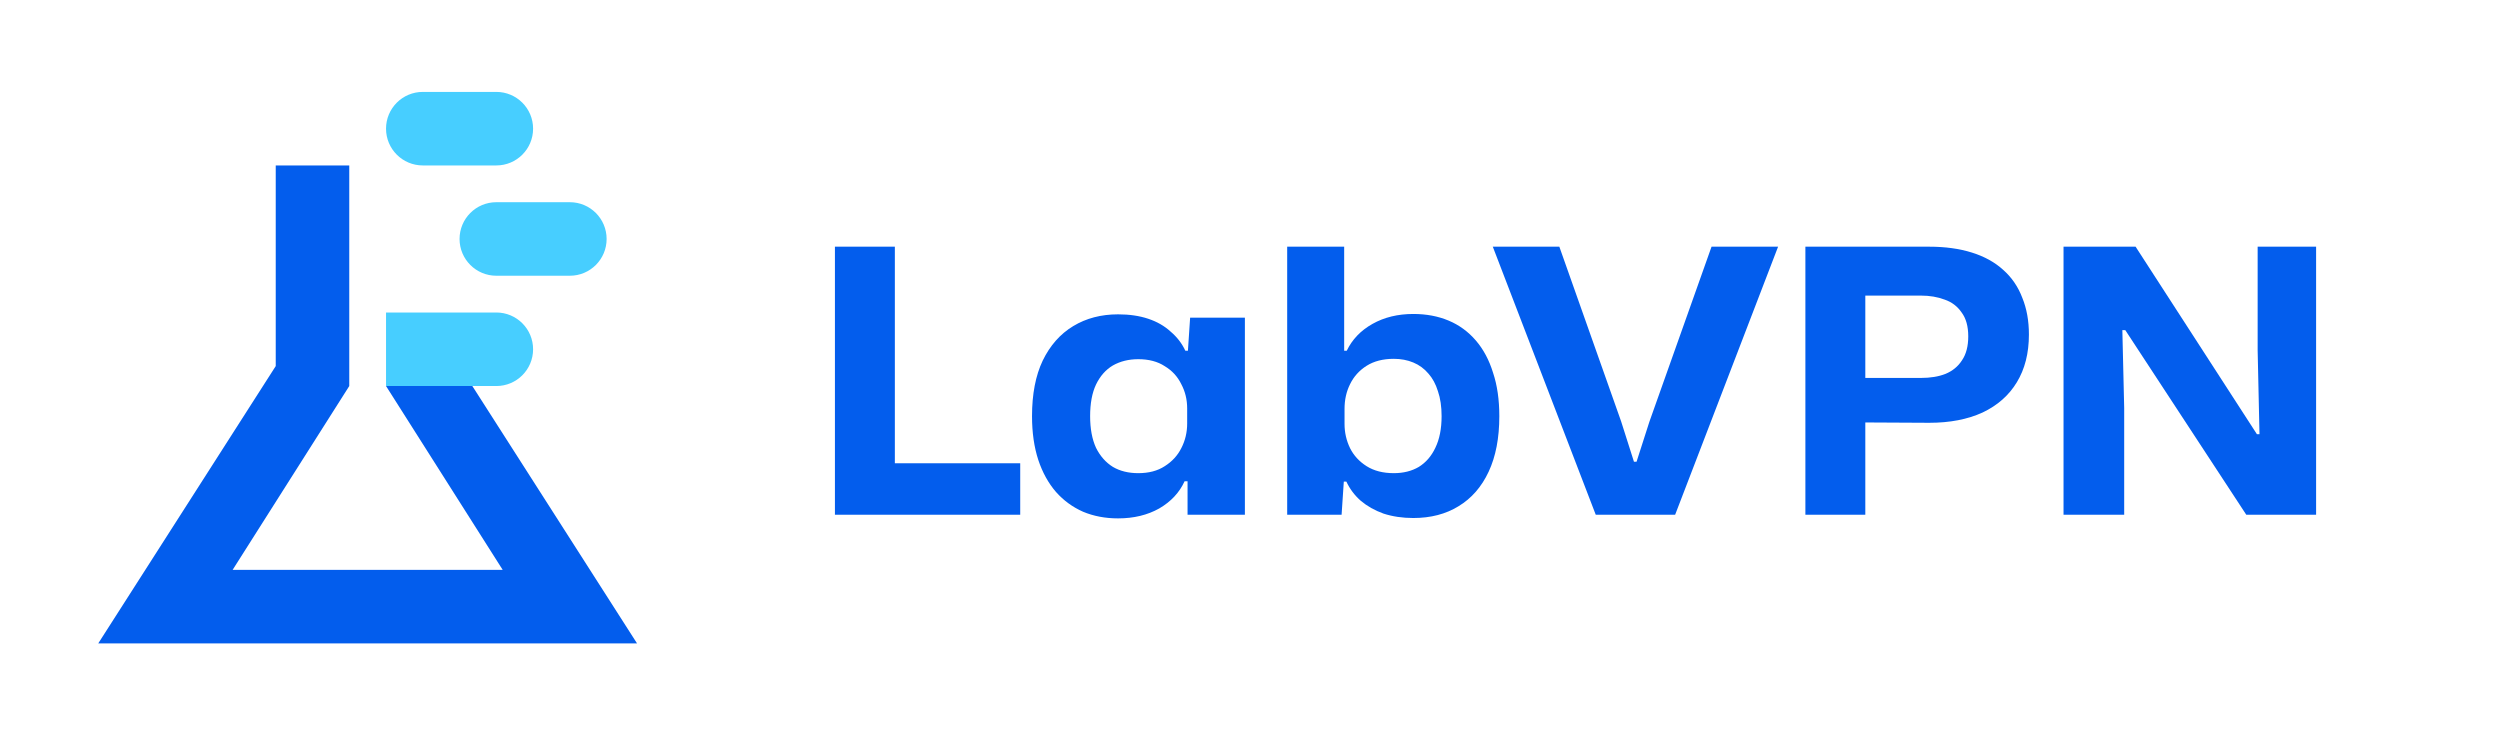
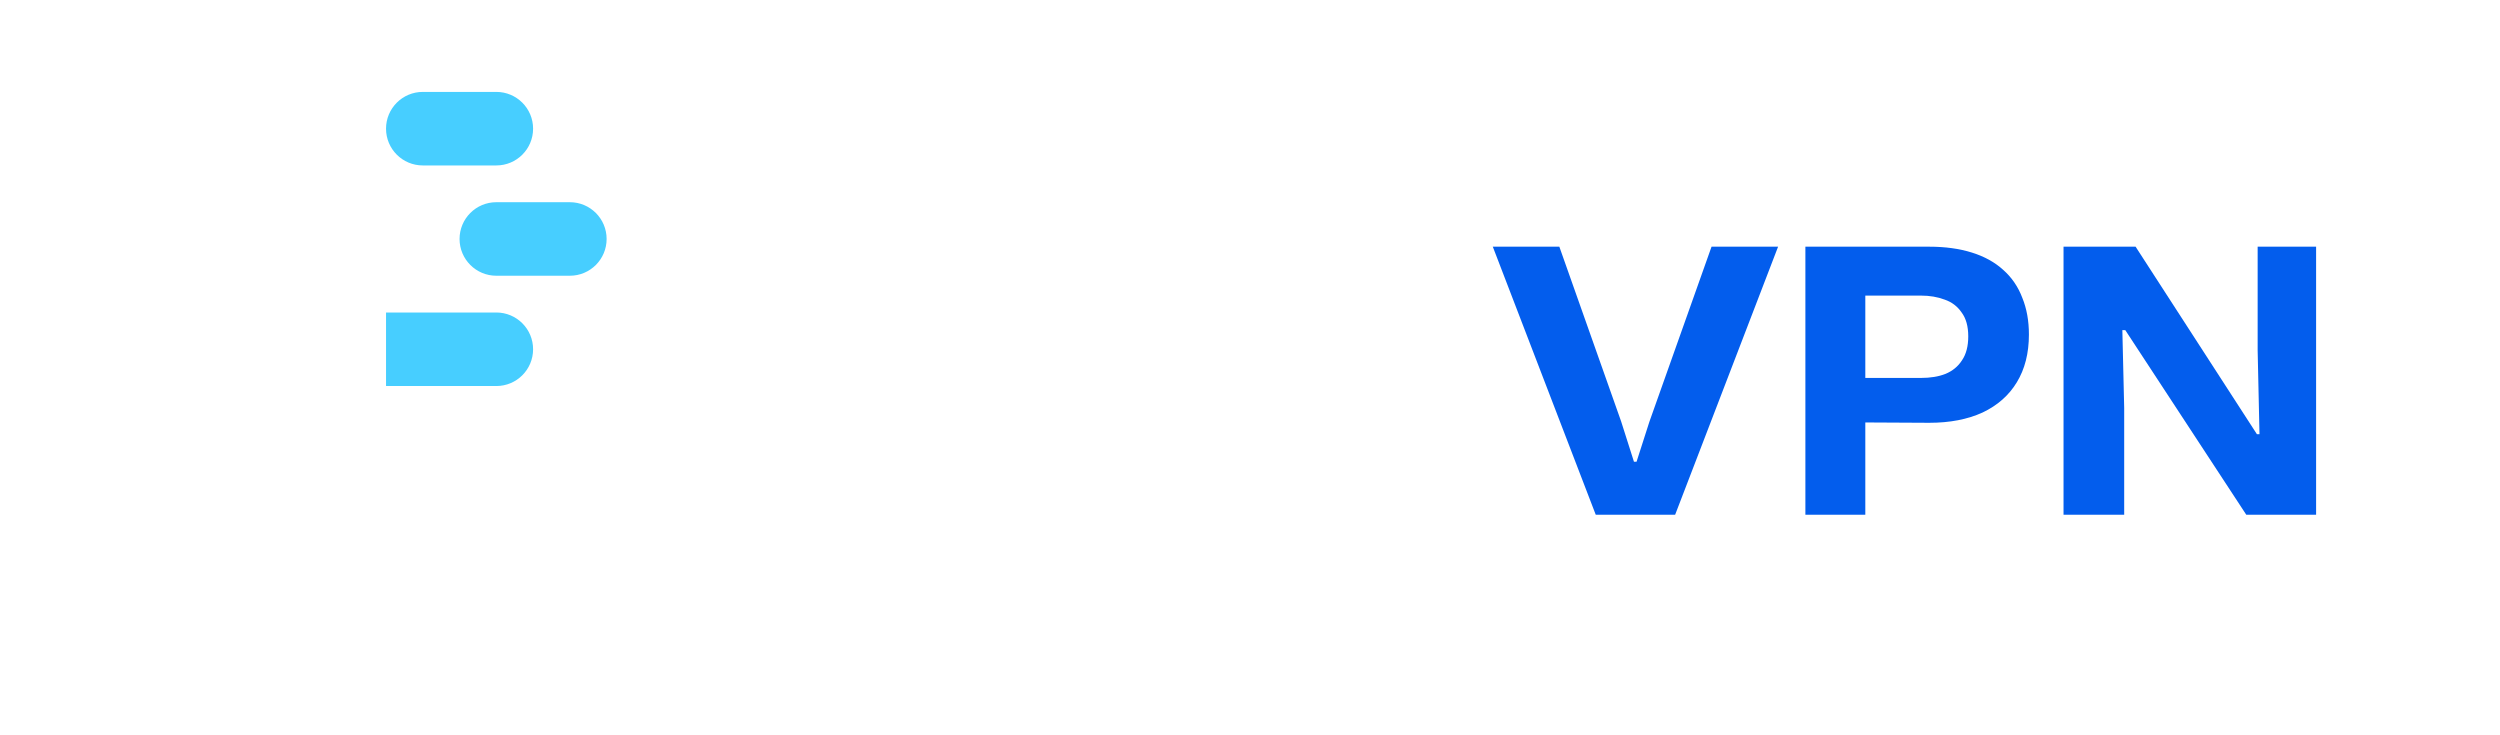
<svg xmlns="http://www.w3.org/2000/svg" width="136" height="40" viewBox="0 0 136 40" fill="none">
-   <path d="M45.42 28V13.42H48.68V25.8L48.1 25.2H55.5V28H45.42Z" fill="#035DED" />
-   <path d="M60.822 28.2C60.129 28.2 59.496 28.08 58.922 27.84C58.349 27.587 57.856 27.227 57.443 26.76C57.029 26.28 56.709 25.7 56.483 25.02C56.256 24.327 56.142 23.533 56.142 22.64C56.142 21.44 56.336 20.433 56.722 19.62C57.123 18.793 57.676 18.167 58.383 17.74C59.089 17.313 59.903 17.1 60.822 17.1C61.436 17.1 61.983 17.18 62.462 17.34C62.943 17.5 63.349 17.733 63.682 18.04C64.029 18.333 64.296 18.68 64.483 19.08H64.623L64.743 17.28H67.722V28H64.603V26.18H64.442C64.162 26.793 63.703 27.287 63.062 27.66C62.422 28.02 61.676 28.2 60.822 28.2ZM61.922 25.74C62.496 25.74 62.976 25.613 63.362 25.36C63.763 25.107 64.062 24.78 64.263 24.38C64.476 23.967 64.582 23.52 64.582 23.04V22.22C64.582 21.74 64.476 21.3 64.263 20.9C64.062 20.487 63.763 20.16 63.362 19.92C62.976 19.667 62.496 19.54 61.922 19.54C61.403 19.54 60.943 19.653 60.542 19.88C60.156 20.107 59.849 20.453 59.623 20.92C59.409 21.373 59.303 21.947 59.303 22.64C59.303 23.32 59.409 23.893 59.623 24.36C59.849 24.813 60.156 25.16 60.542 25.4C60.929 25.627 61.389 25.74 61.922 25.74Z" fill="#035DED" />
-   <path d="M76.883 28.18C76.297 28.18 75.757 28.1 75.263 27.94C74.783 27.767 74.37 27.533 74.023 27.24C73.69 26.947 73.43 26.6 73.243 26.2H73.103L72.983 28H70.023V13.42H73.123V19.08H73.263C73.557 18.467 74.023 17.98 74.663 17.62C75.303 17.26 76.043 17.08 76.883 17.08C77.59 17.08 78.23 17.2 78.803 17.44C79.377 17.68 79.87 18.04 80.283 18.52C80.697 19 81.01 19.587 81.223 20.28C81.45 20.96 81.563 21.747 81.563 22.64C81.563 23.827 81.37 24.833 80.983 25.66C80.597 26.487 80.05 27.113 79.343 27.54C78.65 27.967 77.83 28.18 76.883 28.18ZM75.823 25.74C76.343 25.74 76.797 25.627 77.183 25.4C77.57 25.16 77.87 24.813 78.083 24.36C78.31 23.893 78.423 23.32 78.423 22.64C78.423 22.12 78.357 21.667 78.223 21.28C78.103 20.893 77.93 20.573 77.703 20.32C77.477 20.053 77.203 19.853 76.883 19.72C76.563 19.587 76.21 19.52 75.823 19.52C75.237 19.52 74.743 19.647 74.343 19.9C73.943 20.153 73.643 20.487 73.443 20.9C73.243 21.3 73.143 21.747 73.143 22.24V23.06C73.143 23.527 73.243 23.967 73.443 24.38C73.643 24.78 73.943 25.107 74.343 25.36C74.743 25.613 75.237 25.74 75.823 25.74Z" fill="#035DED" />
  <path d="M86.808 28L81.208 13.42H84.828L88.188 22.92L88.888 25.12H89.028L89.728 22.94L93.108 13.42H96.728L91.128 28H86.808Z" fill="#035DED" />
  <path d="M98.213 28V13.42H104.953C105.82 13.42 106.593 13.527 107.273 13.74C107.953 13.953 108.52 14.267 108.973 14.68C109.44 15.093 109.786 15.6 110.013 16.2C110.253 16.787 110.373 17.453 110.373 18.2C110.373 19.213 110.153 20.08 109.713 20.8C109.286 21.507 108.666 22.053 107.853 22.44C107.04 22.813 106.073 23 104.953 23L101.193 22.98V20.56H104.493C105.013 20.56 105.46 20.487 105.833 20.34C106.22 20.18 106.52 19.933 106.733 19.6C106.96 19.267 107.073 18.833 107.073 18.3C107.073 17.753 106.953 17.32 106.713 17C106.486 16.667 106.18 16.433 105.793 16.3C105.406 16.153 104.973 16.08 104.493 16.08H100.933L101.473 15.54V28H98.213Z" fill="#035DED" />
  <path d="M112.256 28V13.42H116.176L122.776 23.62H122.916L122.816 19.06V13.42H125.996V28H122.196L115.616 17.96H115.456L115.556 22.2V28H112.256Z" fill="#035DED" />
-   <path fill-rule="evenodd" clip-rule="evenodd" d="M19 9V21L12.655 31H27.346L21 21H25.695L34.654 35H5.345L15 19.915V9H19Z" fill="#035DED" />
  <path fill-rule="evenodd" clip-rule="evenodd" d="M21 7C21 5.895 21.895 5 23 5H27C28.105 5 29 5.895 29 7C29 8.105 28.105 9 27 9H23C21.895 9 21 8.105 21 7ZM25 13C25 11.895 25.895 11 27 11H31C32.105 11 33 11.895 33 13C33 14.105 32.105 15 31 15H27C25.895 15 25 14.105 25 13ZM27 17H21V21H27C28.105 21 29 20.105 29 19C29 17.895 28.105 17 27 17Z" fill="#47CEFF" />
</svg>